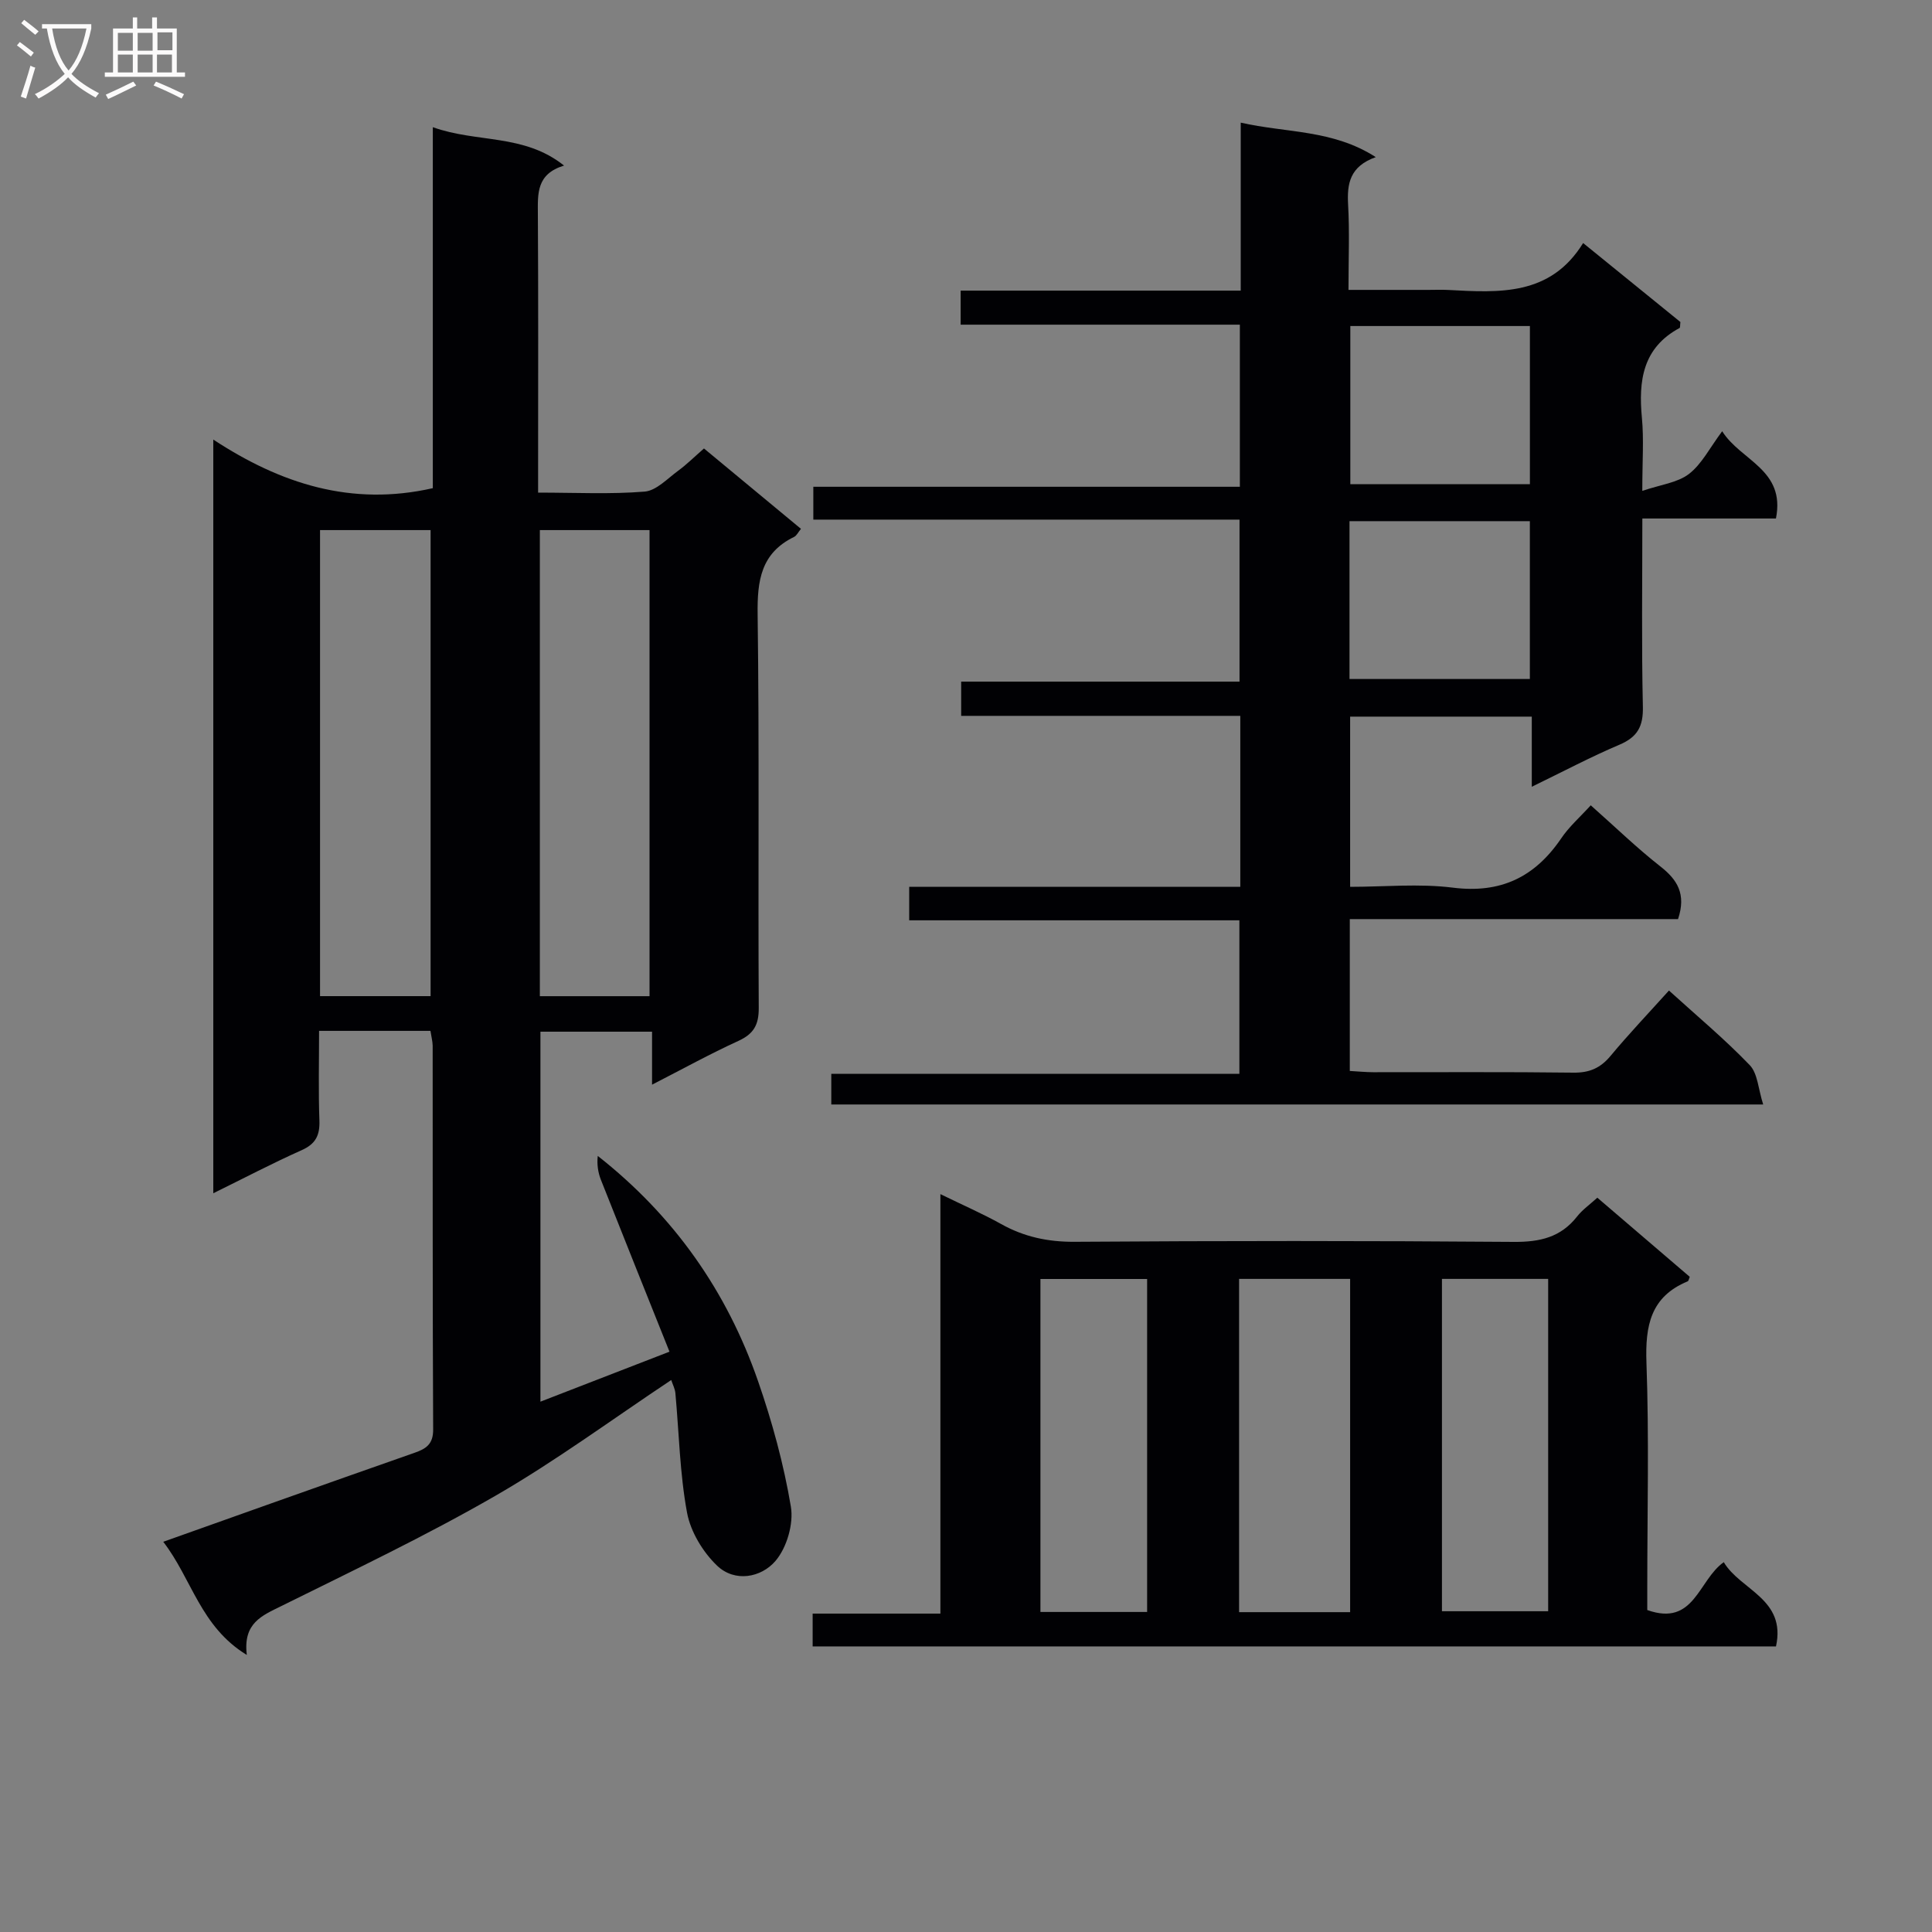
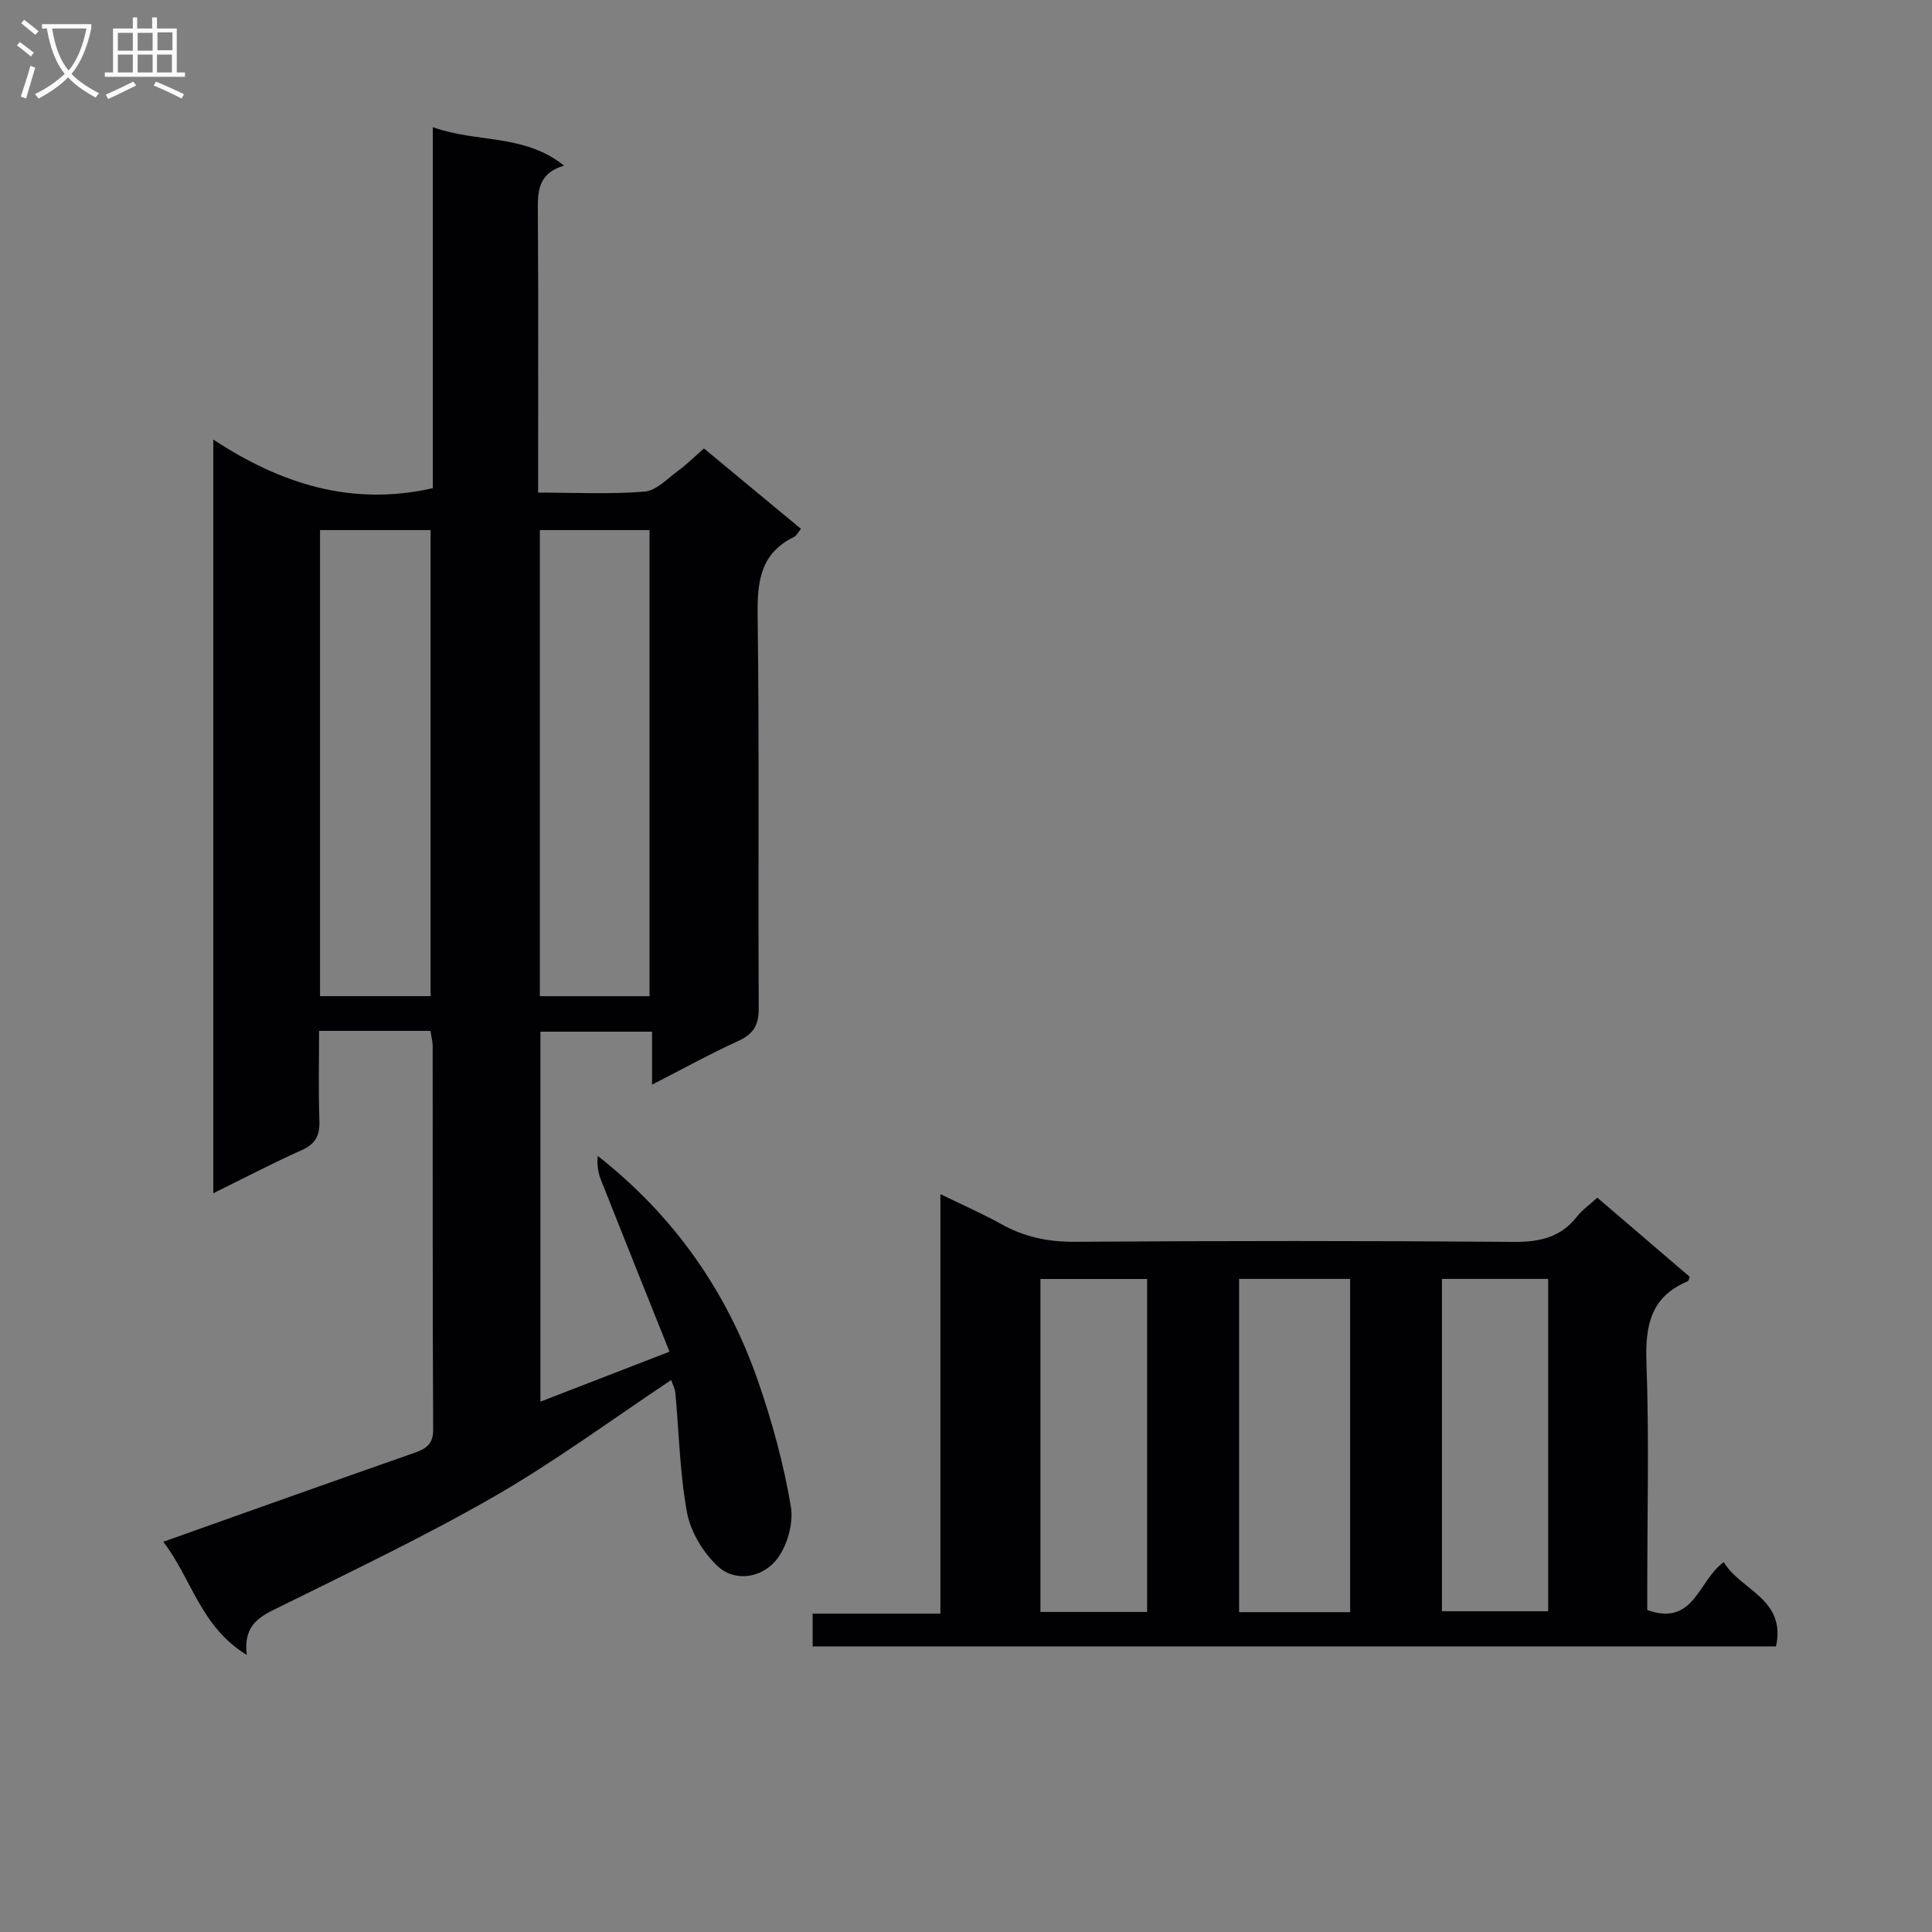
<svg xmlns="http://www.w3.org/2000/svg" enable-background="new 0 0 400 400" viewBox="0 0 400 400">
  <rect x="0" y="0" width="400" height="400" fill="#808080" stroke="none" />
  <g fill="#010104">
    <path d="m89.12 213.43c-7.61 0-15.02 0-23.06 0 0 6.34-.15 12.45.07 18.55.11 3.06-.76 4.85-3.67 6.15-6.03 2.69-11.89 5.77-18.3 8.92 0-51.86 0-103.22 0-156.04 13.97 9.16 28.6 13.88 45.45 10.06 0-24.25 0-48.99 0-74.74 9.16 3.3 18.83 1.3 27.17 7.95-5.74 1.74-5.44 5.81-5.42 10.02.11 17.33.05 34.66.05 51.99v5.7c7.79 0 14.96.37 22.06-.21 2.42-.2 4.72-2.7 6.95-4.33 1.73-1.26 3.27-2.8 5.33-4.6 6.73 5.57 13.34 11.05 20.08 16.64-.58.7-.89 1.41-1.42 1.67-6.87 3.34-7.65 9.06-7.55 16.05.36 27.15.08 54.32.23 81.47.02 3.53-1.06 5.39-4.24 6.84-5.84 2.67-11.47 5.78-17.85 9.05 0-4.02 0-7.27 0-10.97-7.83 0-15.23 0-23.11 0v76.6c8.65-3.35 17.07-6.61 26.72-10.35-4.81-12.02-9.53-23.78-14.19-35.56-.6-1.52-.86-3.18-.66-4.97 15.81 12.43 26.75 28.06 33.19 46.64 2.93 8.44 5.31 17.17 6.79 25.96.6 3.57-.84 8.52-3.2 11.27-2.95 3.44-8.42 4.49-12.11.93-2.93-2.82-5.46-7.01-6.19-10.96-1.5-8.12-1.65-16.48-2.41-24.74-.09-.92-.57-1.81-.86-2.7-12.24 8.14-23.91 16.76-36.39 23.96-14.38 8.29-29.43 15.45-44.32 22.83-4.02 1.99-7.98 3.51-7.16 10.13-9.63-5.88-11.36-15.74-17.3-23.43 8.16-2.9 15.76-5.61 23.36-8.31 9.55-3.38 19.09-6.77 28.65-10.11 2.35-.82 3.89-1.75 3.87-4.81-.13-26.49-.08-52.98-.1-79.48-.02-.93-.28-1.88-.46-3.07zm.03-7.19c0-32.41 0-64.43 0-96.49-7.86 0-15.29 0-22.89 0v96.49zm45.33.01c0-32.32 0-64.31 0-96.5-7.73 0-15.11 0-22.71 0v96.5z" />
-     <path d="m329.35 166.73c5.12 4.54 9.55 8.84 14.38 12.63 3.52 2.75 5.43 5.71 3.69 10.93-22.26 0-44.97 0-67.96 0v31.44c1.62.09 3.21.25 4.81.26 13.83.02 27.66-.09 41.49.09 3.32.04 5.58-.94 7.69-3.47 3.81-4.58 7.93-8.91 12.09-13.53 5.78 5.25 11.55 10.06 16.72 15.44 1.66 1.72 1.76 4.94 2.79 8.15-64.95 0-128.81 0-192.94 0 0-1.99 0-3.92 0-6.35h84.49c0-10.71 0-20.94 0-31.78-22.61 0-45.34 0-68.36 0 0-2.51 0-4.41 0-6.93h68.55c0-12.05 0-23.48 0-35.4-19.25 0-38.32 0-57.79 0 0-2.53 0-4.58 0-7.09h57.63c0-11.33 0-22.21 0-33.54-29.31 0-58.59 0-88.24 0 0-2.34 0-4.24 0-6.8h88.31c0-11.41 0-22.16 0-33.56-19.11 0-38.33 0-57.81 0 0-2.57 0-4.51 0-7.05h57.99c0-11.7 0-22.79 0-34.78 9.46 2.16 19.01 1.4 27.96 7.14-5.37 1.92-5.97 5.47-5.73 9.82.32 5.62.08 11.28.08 17.67h16.59c1.33 0 2.67-.06 4 .01 10.57.56 21.19 1.31 27.99-9.71 7.21 5.85 13.75 11.16 20.14 16.35-.09.67-.02 1.16-.18 1.24-7.64 4.11-8.52 10.91-7.79 18.62.42 4.43.08 8.94.08 15.1 3.8-1.29 7.29-1.68 9.67-3.51 2.65-2.05 4.3-5.4 6.87-8.84 3.86 6.14 13.15 7.92 11.13 18.07-9.04 0-18.11 0-27.66 0 0 13.41-.18 26.2.11 38.98.09 4.06-1.11 6.26-4.84 7.85-5.92 2.51-11.63 5.54-18.16 8.71 0-5.2 0-9.73 0-14.52-12.8 0-25.04 0-37.61 0v35.24c7.08 0 14.28-.71 21.28.17 9.87 1.24 16.92-2.16 22.37-10.13 1.64-2.46 3.94-4.47 6.17-6.92zm-12.6-99.23c-12.85 0-25.08 0-37.18 0v32.74h37.18c0-11.12 0-21.89 0-32.74zm-37.35 73.08h37.34c0-11.11 0-21.87 0-32.68-12.61 0-24.96 0-37.34 0z" />
    <path d="m356.89 323.43c3.43 5.8 12.97 7.58 10.81 17.44-66.43 0-132.81 0-199.45 0 0-2.25 0-4.32 0-6.79h26.45c0-28.81 0-57.22 0-86.85 4.74 2.32 8.75 4.06 12.55 6.18 4.77 2.67 9.68 3.72 15.21 3.69 30.32-.21 60.65-.22 90.97.02 5.39.04 9.71-.94 13.1-5.27 1.09-1.39 2.61-2.45 4.18-3.88 6.54 5.6 12.84 11 19.13 16.38-.17.4-.22.85-.43.94-7.68 3.18-8.8 9.18-8.53 16.82.56 15.47.17 30.98.17 46.48v4.75c9.78 3.49 10.55-6.21 15.84-9.91zm-77.36 10.35c0-23.32 0-46.03 0-69-7.84 0-15.39 0-22.99 0v69zm-64.12-.04h22.09c0-23.09 0-45.93 0-68.94-7.55 0-14.76 0-22.09 0zm83.13-68.96v68.81h21.99c0-23.13 0-45.85 0-68.81-7.5 0-14.72 0-21.99 0z" />
  </g>
  <path d="m6.4 11.7c-1-.8-1.9-1.6-2.9-2.3l.6-.7c.9.7 1.9 1.4 2.9 2.2zm-2.1 8.3c.7-2.1 1.4-4.2 2-6.4.2.1.6.3 1 .4-.7 2.3-1.3 4.4-1.9 6.4zm3-12.8c-1.1-.9-2.1-1.7-2.9-2.4l.6-.7c1 .8 2 1.5 3 2.4zm1.4-1.3v-.9h10.2v.9c-.9 4.2-2.3 7.3-4.1 9.4 1.3 1.4 3.2 2.7 5.7 4-.2.2-.4.5-.7.9-2.5-1.4-4.4-2.7-5.7-4.2-1.4 1.5-3.5 3-6.1 4.4 0 0 0 0-.1-.1-.3-.4-.5-.7-.7-.8 2.7-1.3 4.7-2.8 6.2-4.2-1.8-2.2-3-5.3-3.7-9.4zm9.2 0h-7.1c.6 3.8 1.7 6.7 3.4 8.7 1.7-2 2.9-4.8 3.7-8.7z" fill="#fbfafa" />
  <path d="m31.6 3.6h.9v2.3h4.1v9.1h1.7v.9h-16.6v-.9h1.7v-9.1h4.1v-2.3h.9v2.3h3.1v-2.3zm-4 13.3.6.8c-1.9.9-3.8 1.9-5.8 2.8-.2-.3-.3-.6-.5-.9 2-.9 3.9-1.8 5.7-2.7zm-3.2-10.1v3.7h3.1v-3.7zm0 4.5v3.7h3.1v-3.7zm4.1-4.5v3.7h3.1v-3.7zm0 4.5v3.7h3.1v-3.7zm9.1 9.1c-2.1-1.1-4.1-2-5.8-2.7l.5-.8c2.2.9 4.1 1.8 5.8 2.6zm-1.9-13.7h-3.1v3.7h3.1v-3.6zm-3.2 4.6v3.7h3.1v-3.7z" fill="#fbfafa" />
</svg>